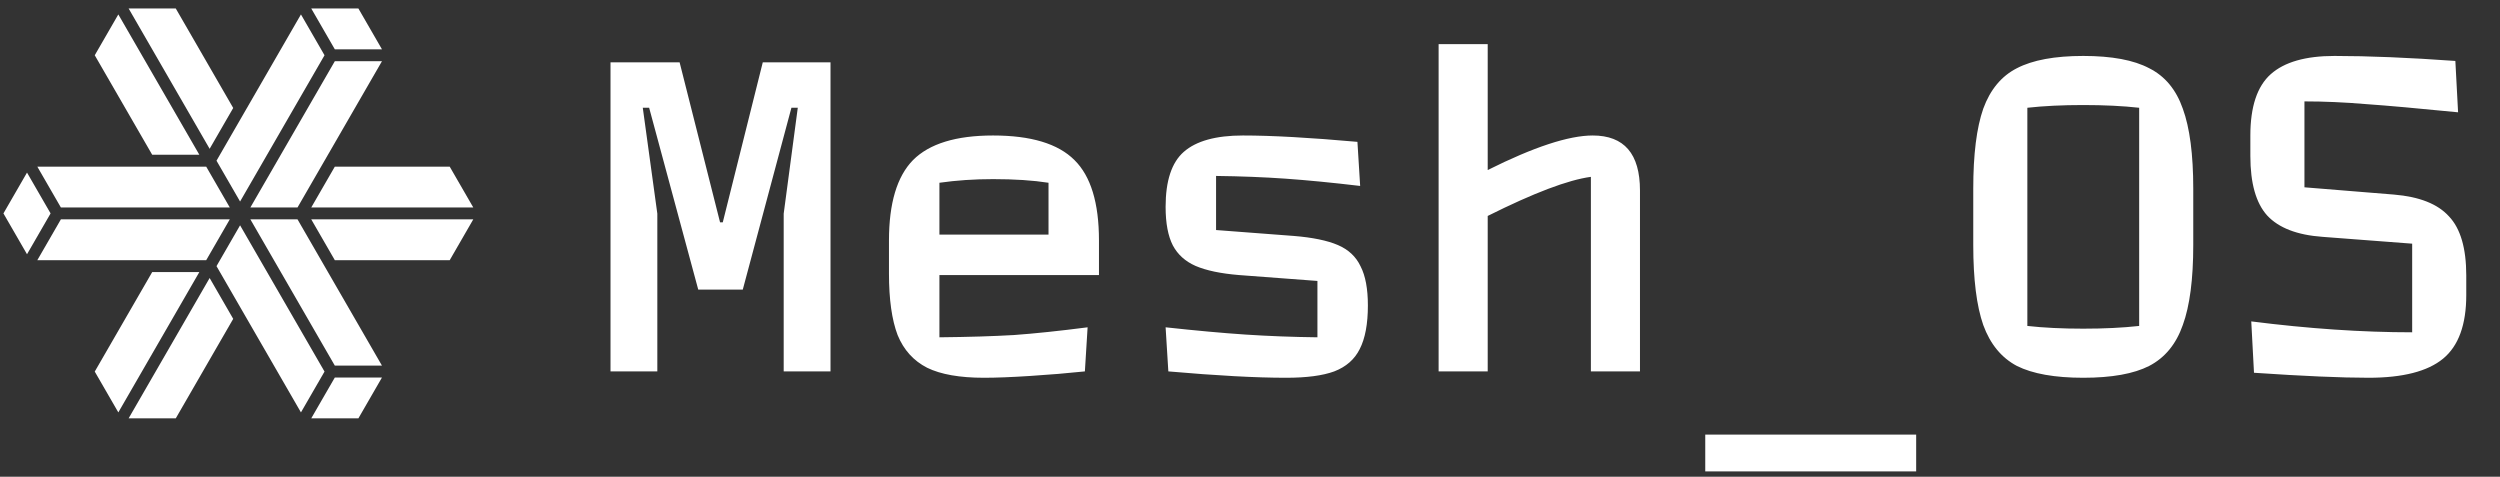
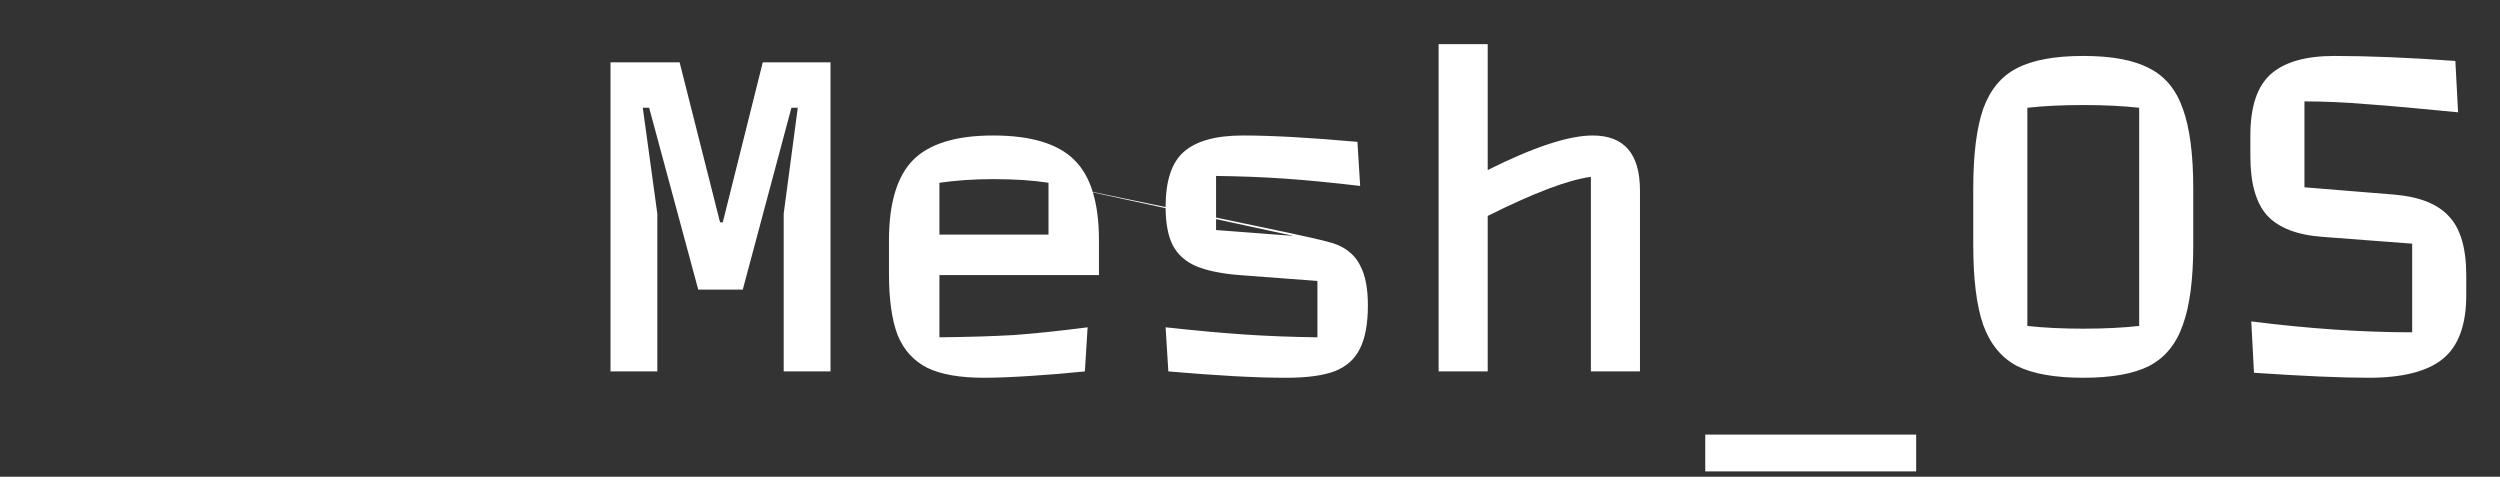
<svg xmlns="http://www.w3.org/2000/svg" width="451" height="86" viewBox="0 0 451 86" fill="none">
  <rect x="0" y="0" width="451" height="86" fill="#333333" stroke="none" />
-   <path fill-rule="evenodd" clip-rule="evenodd" d="M85.38 37.428H56.149L60.402 30.062H81.127L85.38 37.428ZM68.907 65.959H60.402L45.167 39.572H53.672L68.907 65.959ZM4.873 31.134L9.126 38.5L4.873 45.866L0.62 38.5L4.873 31.134ZM54.291 2.603L58.544 9.968L43.31 36.355L39.057 28.989L54.291 2.603ZM27.456 49.083H35.961L21.346 74.397L17.093 67.032L27.456 49.083ZM60.402 46.938L56.149 39.572H85.38L81.127 46.938H60.402ZM68.907 8.896H60.402L56.149 1.53H64.654L68.907 8.896ZM53.672 37.428H45.167L60.402 11.041H68.907L53.672 37.428ZM56.149 75.47L60.402 68.104H68.907L64.654 75.47H56.149ZM42.071 19.479L37.819 26.845L23.203 1.53H31.709L42.071 19.479ZM23.203 75.47L37.819 50.155L42.071 57.521L31.709 75.47H23.203ZM39.057 48.011L43.31 40.645L58.544 67.032L54.291 74.397L39.057 48.011ZM21.346 2.603L35.961 27.917H27.456L17.093 9.968L21.346 2.603ZM6.731 46.938L10.983 39.572H41.452L37.199 46.938H6.731ZM37.199 30.062L41.452 37.428H10.983L6.731 30.062H37.199Z" fill="white" />
-   <path d="M118.582 67H110.136V11.24H122.6L129.898 40.104H130.39L137.606 11.24H149.824V67H141.378V38.546L143.92 19.44H142.772L133.998 52.24H125.962L117.106 19.44H115.958L118.582 38.546V67ZM198.254 49.616H169.472V60.85C174.72 60.795 179.203 60.659 182.92 60.44C186.692 60.167 191.12 59.702 196.204 59.046L195.712 67C192.596 67.328 189.316 67.601 185.872 67.82C182.483 68.039 179.695 68.148 177.508 68.148C173.135 68.148 169.718 67.547 167.258 66.344C164.798 65.087 163.021 63.119 161.928 60.44C160.889 57.707 160.37 54.017 160.37 49.37V43.384C160.37 36.66 161.819 31.822 164.716 28.87C167.668 25.918 172.479 24.442 179.148 24.442C185.981 24.442 190.874 25.918 193.826 28.87C196.778 31.767 198.254 36.605 198.254 43.384V49.616ZM189.152 32.97C186.364 32.533 183.029 32.314 179.148 32.314C175.759 32.314 172.533 32.533 169.472 32.97V42.318H189.152V32.97ZM233.4 42.564C236.789 42.837 239.44 43.384 241.354 44.204C243.267 45.024 244.634 46.309 245.454 48.058C246.328 49.753 246.766 52.103 246.766 55.11C246.766 58.445 246.274 61.069 245.29 62.982C244.36 64.841 242.83 66.18 240.698 67C238.62 67.765 235.723 68.148 232.006 68.148C226.594 68.148 219.514 67.765 210.768 67L210.276 59.046C215.797 59.647 220.608 60.085 224.708 60.358C228.862 60.631 233.181 60.795 237.664 60.85V50.682L223.478 49.616C220.198 49.343 217.601 48.796 215.688 47.976C213.829 47.156 212.462 45.926 211.588 44.286C210.713 42.591 210.276 40.268 210.276 37.316C210.276 32.615 211.369 29.307 213.556 27.394C215.797 25.426 219.35 24.442 224.216 24.442C229.409 24.442 236.297 24.825 244.88 25.59L245.372 33.544C240.288 32.943 235.805 32.505 231.924 32.232C228.042 31.959 223.86 31.795 219.378 31.74V41.498L233.4 42.564ZM287.324 24.442C293.009 24.442 295.852 27.749 295.852 34.364V67H286.996V31.904C282.896 32.451 276.691 34.801 268.382 38.956V67H259.526V7.96H268.382V30.674C276.691 26.519 283.005 24.442 287.324 24.442ZM345.676 85.04H307.628V78.398H345.676V85.04ZM375.82 68.148C370.681 68.148 366.69 67.437 363.848 66.016C361.06 64.54 359.037 62.08 357.78 58.636C356.577 55.192 355.976 50.381 355.976 44.204V34.036C355.976 27.859 356.577 23.048 357.78 19.604C359.037 16.16 361.06 13.727 363.848 12.306C366.69 10.83 370.681 10.092 375.82 10.092C380.958 10.092 384.922 10.83 387.71 12.306C390.552 13.727 392.575 16.16 393.778 19.604C395.035 23.048 395.664 27.859 395.664 34.036V44.204C395.664 50.381 395.035 55.192 393.778 58.636C392.575 62.08 390.552 64.54 387.71 66.016C384.922 67.437 380.958 68.148 375.82 68.148ZM375.82 59.292C379.592 59.292 382.954 59.128 385.906 58.8V19.44C382.954 19.112 379.592 18.948 375.82 18.948C372.048 18.948 368.686 19.112 365.734 19.44V58.8C368.686 59.128 372.048 59.292 375.82 59.292ZM427.284 68.148C422.364 68.148 415.476 67.847 406.62 67.246L406.128 57.98C416.46 59.292 426.136 59.948 435.156 59.948V43.958L419.002 42.728C414.41 42.4 411.075 41.115 408.998 38.874C406.975 36.633 405.964 33.052 405.964 28.132V24.442C405.964 19.249 407.194 15.559 409.654 13.372C412.114 11.185 415.94 10.092 421.134 10.092C427.256 10.092 434.527 10.393 442.946 10.994L443.438 20.26C436.276 19.549 430.755 19.057 426.874 18.784C422.992 18.456 419.275 18.292 415.722 18.292V33.79L431.876 35.102C436.468 35.485 439.775 36.797 441.798 39.038C443.875 41.225 444.914 44.778 444.914 49.698V53.224C444.914 58.581 443.52 62.408 440.732 64.704C437.944 67 433.461 68.148 427.284 68.148Z" fill="white" />
+   <path d="M118.582 67H110.136V11.24H122.6L129.898 40.104H130.39L137.606 11.24H149.824V67H141.378V38.546L143.92 19.44H142.772L133.998 52.24H125.962L117.106 19.44H115.958L118.582 38.546V67ZM198.254 49.616H169.472V60.85C174.72 60.795 179.203 60.659 182.92 60.44C186.692 60.167 191.12 59.702 196.204 59.046L195.712 67C192.596 67.328 189.316 67.601 185.872 67.82C182.483 68.039 179.695 68.148 177.508 68.148C173.135 68.148 169.718 67.547 167.258 66.344C164.798 65.087 163.021 63.119 161.928 60.44C160.889 57.707 160.37 54.017 160.37 49.37V43.384C160.37 36.66 161.819 31.822 164.716 28.87C167.668 25.918 172.479 24.442 179.148 24.442C185.981 24.442 190.874 25.918 193.826 28.87C196.778 31.767 198.254 36.605 198.254 43.384V49.616ZM189.152 32.97C186.364 32.533 183.029 32.314 179.148 32.314C175.759 32.314 172.533 32.533 169.472 32.97V42.318H189.152V32.97ZC236.789 42.837 239.44 43.384 241.354 44.204C243.267 45.024 244.634 46.309 245.454 48.058C246.328 49.753 246.766 52.103 246.766 55.11C246.766 58.445 246.274 61.069 245.29 62.982C244.36 64.841 242.83 66.18 240.698 67C238.62 67.765 235.723 68.148 232.006 68.148C226.594 68.148 219.514 67.765 210.768 67L210.276 59.046C215.797 59.647 220.608 60.085 224.708 60.358C228.862 60.631 233.181 60.795 237.664 60.85V50.682L223.478 49.616C220.198 49.343 217.601 48.796 215.688 47.976C213.829 47.156 212.462 45.926 211.588 44.286C210.713 42.591 210.276 40.268 210.276 37.316C210.276 32.615 211.369 29.307 213.556 27.394C215.797 25.426 219.35 24.442 224.216 24.442C229.409 24.442 236.297 24.825 244.88 25.59L245.372 33.544C240.288 32.943 235.805 32.505 231.924 32.232C228.042 31.959 223.86 31.795 219.378 31.74V41.498L233.4 42.564ZM287.324 24.442C293.009 24.442 295.852 27.749 295.852 34.364V67H286.996V31.904C282.896 32.451 276.691 34.801 268.382 38.956V67H259.526V7.96H268.382V30.674C276.691 26.519 283.005 24.442 287.324 24.442ZM345.676 85.04H307.628V78.398H345.676V85.04ZM375.82 68.148C370.681 68.148 366.69 67.437 363.848 66.016C361.06 64.54 359.037 62.08 357.78 58.636C356.577 55.192 355.976 50.381 355.976 44.204V34.036C355.976 27.859 356.577 23.048 357.78 19.604C359.037 16.16 361.06 13.727 363.848 12.306C366.69 10.83 370.681 10.092 375.82 10.092C380.958 10.092 384.922 10.83 387.71 12.306C390.552 13.727 392.575 16.16 393.778 19.604C395.035 23.048 395.664 27.859 395.664 34.036V44.204C395.664 50.381 395.035 55.192 393.778 58.636C392.575 62.08 390.552 64.54 387.71 66.016C384.922 67.437 380.958 68.148 375.82 68.148ZM375.82 59.292C379.592 59.292 382.954 59.128 385.906 58.8V19.44C382.954 19.112 379.592 18.948 375.82 18.948C372.048 18.948 368.686 19.112 365.734 19.44V58.8C368.686 59.128 372.048 59.292 375.82 59.292ZM427.284 68.148C422.364 68.148 415.476 67.847 406.62 67.246L406.128 57.98C416.46 59.292 426.136 59.948 435.156 59.948V43.958L419.002 42.728C414.41 42.4 411.075 41.115 408.998 38.874C406.975 36.633 405.964 33.052 405.964 28.132V24.442C405.964 19.249 407.194 15.559 409.654 13.372C412.114 11.185 415.94 10.092 421.134 10.092C427.256 10.092 434.527 10.393 442.946 10.994L443.438 20.26C436.276 19.549 430.755 19.057 426.874 18.784C422.992 18.456 419.275 18.292 415.722 18.292V33.79L431.876 35.102C436.468 35.485 439.775 36.797 441.798 39.038C443.875 41.225 444.914 44.778 444.914 49.698V53.224C444.914 58.581 443.52 62.408 440.732 64.704C437.944 67 433.461 68.148 427.284 68.148Z" fill="white" />
</svg>